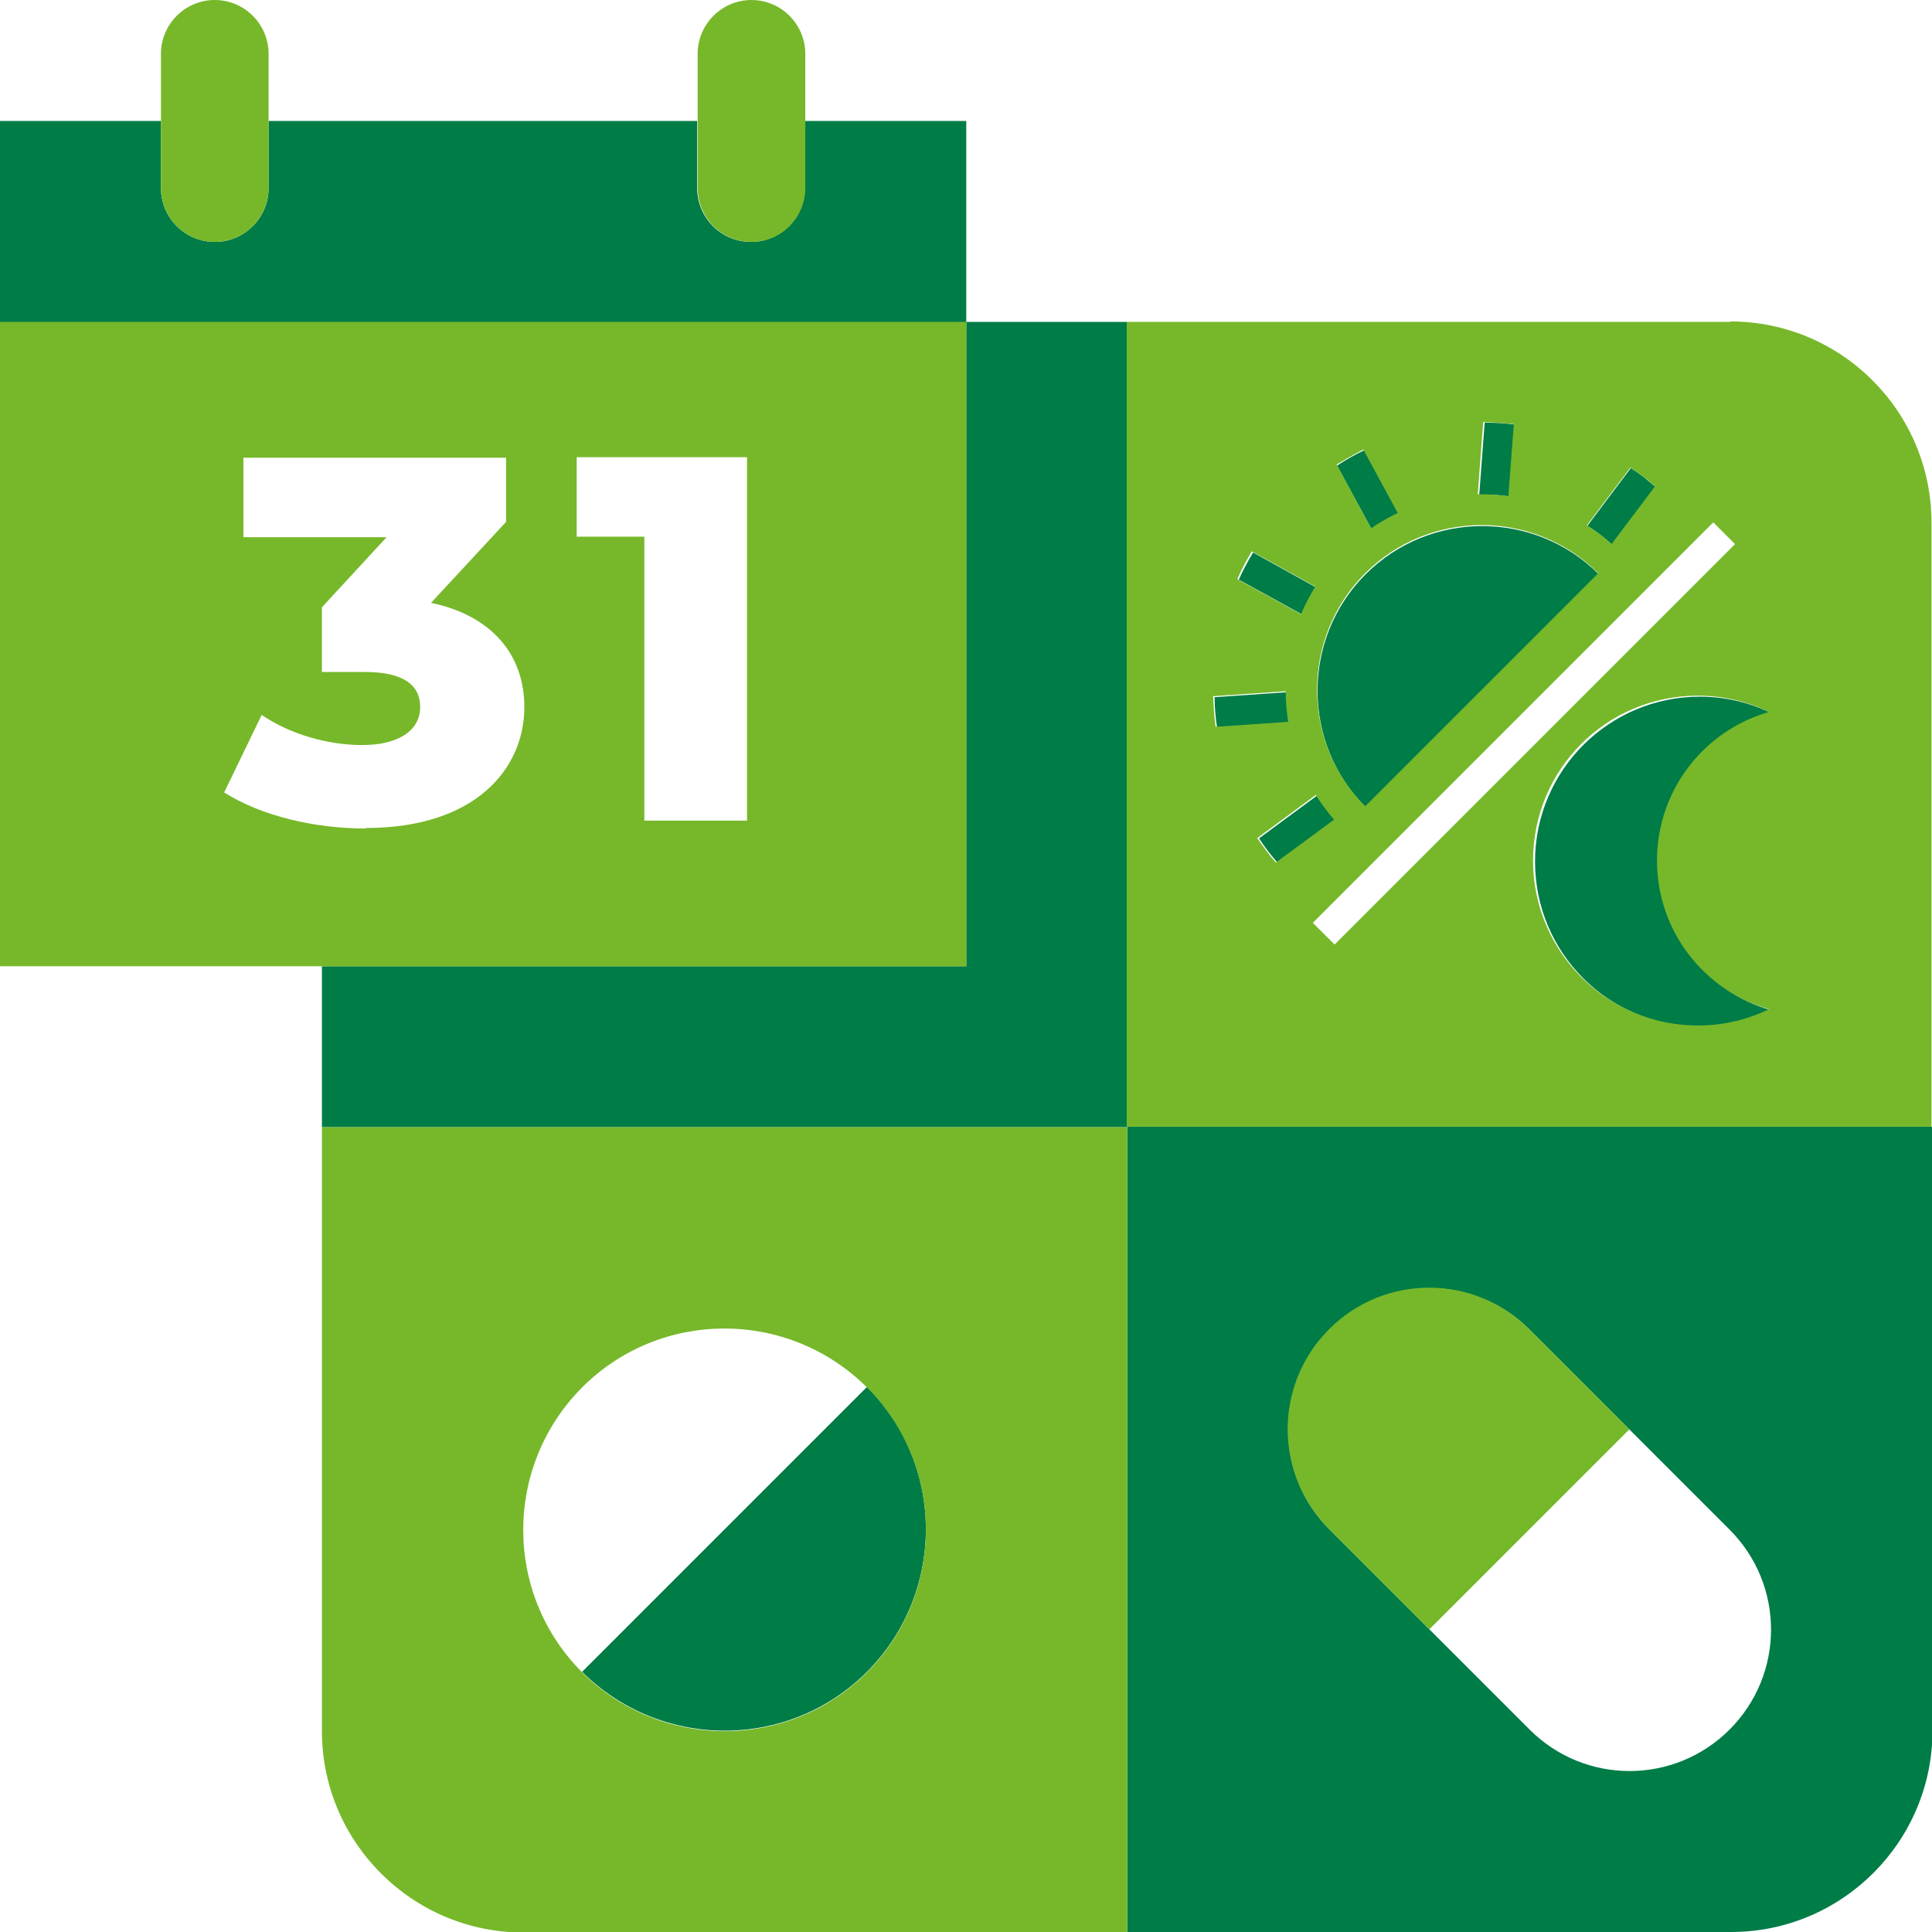
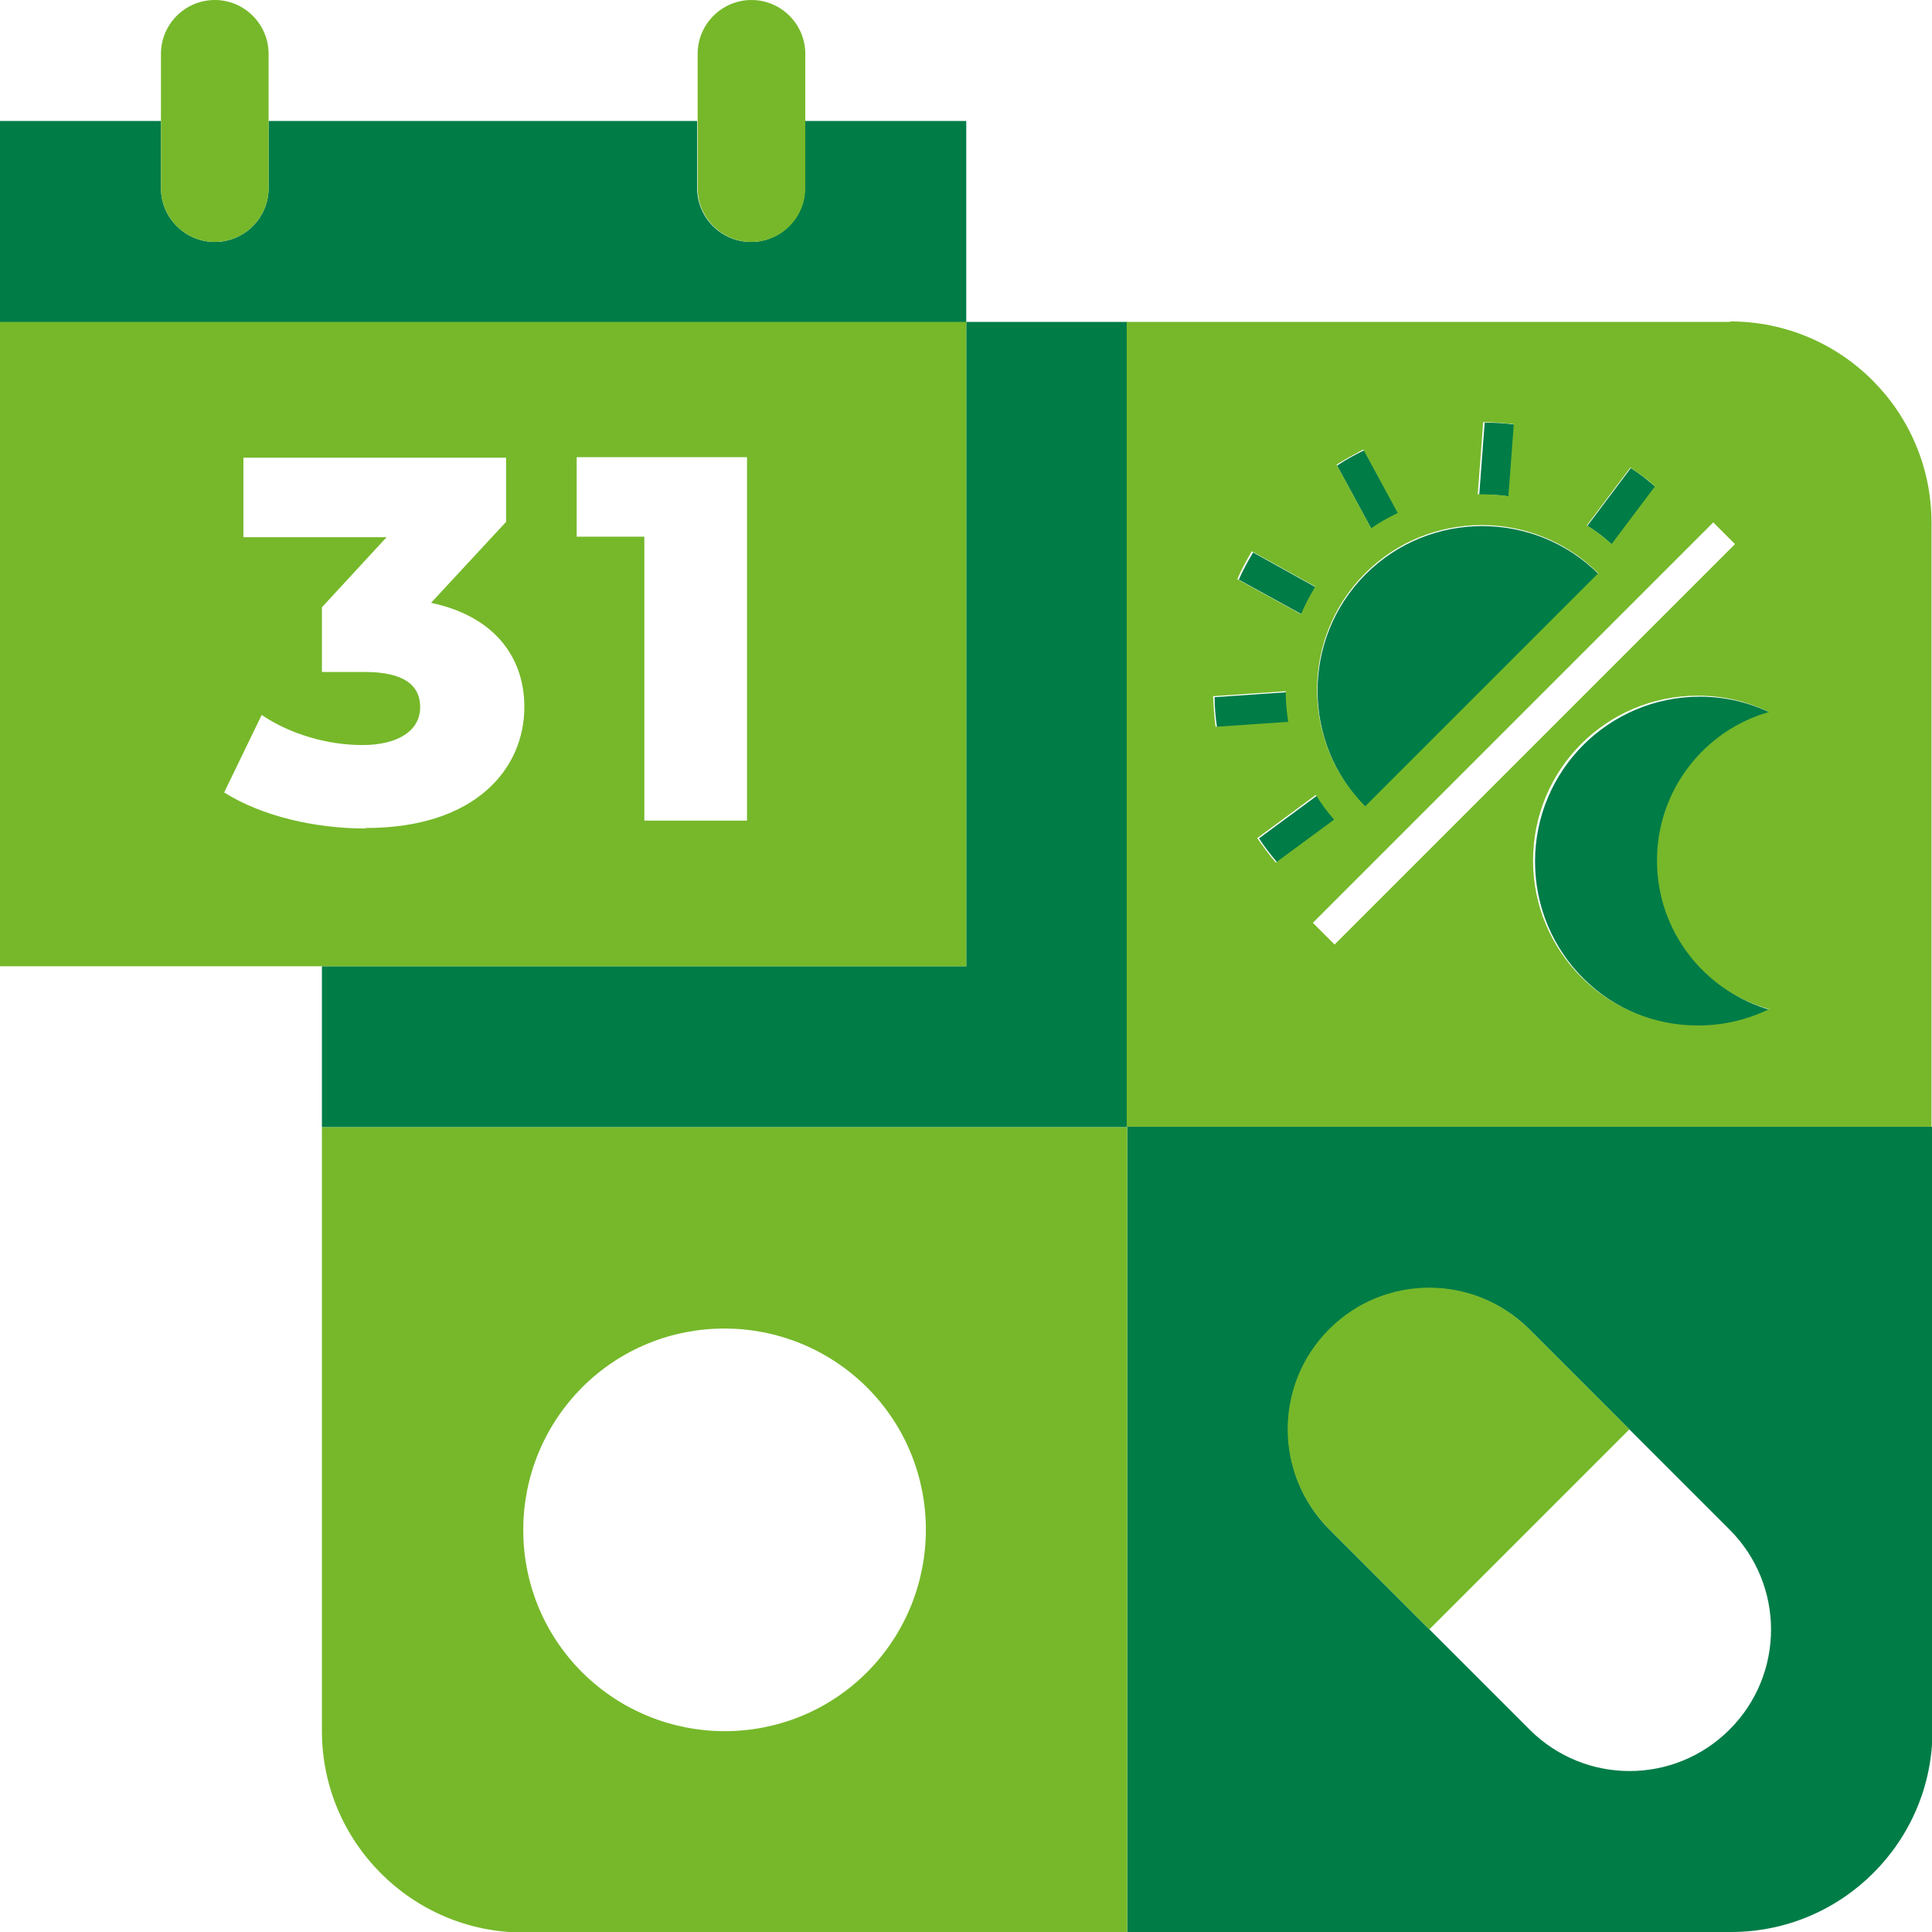
<svg xmlns="http://www.w3.org/2000/svg" id="Calque_2" data-name="Calque 2" viewBox="0 0 39.13 39.13">
  <defs>
    <style>
      .cls-1 {
        fill: #007c47;
      }

      .cls-2 {
        fill: #76b82a;
      }
    </style>
  </defs>
  <g id="_Calque_" data-name="&amp;lt;Calque&amp;gt;">
-     <path class="cls-1" d="m17.56,28.09c1.59,1.59,1.59,4.17,0,5.77-1.59,1.59-4.17,1.59-5.77,0l5.77-5.77Z" />
    <path class="cls-1" d="m27.66,11.63c-1.3,1.3-1.3,3.42,0,4.72l4.72-4.72c-1.3-1.3-3.42-1.3-4.72,0" />
    <path class="cls-1" d="m33.6,17.45c0-1.43.96-2.63,2.27-3.01-.44-.21-.92-.33-1.44-.33-1.84,0-3.34,1.49-3.34,3.34s1.49,3.34,3.34,3.34c.52,0,1-.12,1.44-.33-1.31-.37-2.27-1.58-2.27-3.01" />
    <path class="cls-1" d="m28.33,10.41l-.7-1.29c-.19.09-.37.19-.55.31l.7,1.29c.17-.12.36-.22.54-.31" />
    <path class="cls-1" d="m30.58,10.06l.11-1.46c-.21-.03-.42-.04-.62-.04l-.11,1.46c.21,0,.42,0,.62.04" />
    <path class="cls-1" d="m32.41,10.83c.08.06.16.13.24.2l.88-1.17c-.08-.07-.16-.13-.24-.2-.08-.06-.17-.12-.26-.18l-.88,1.17c.09.06.17.11.26.18" />
    <path class="cls-1" d="m26.68,16.11l-1.18.87c.11.17.24.34.38.5l1.18-.87c-.14-.16-.26-.33-.37-.5" />
    <path class="cls-1" d="m26.66,11.9l-1.28-.71c-.11.18-.21.37-.29.55l1.29.71c.08-.19.17-.38.28-.56" />
    <path class="cls-1" d="m26.06,14.02l-1.46.1c0,.21.02.42.05.62l1.47-.1c-.03-.21-.05-.41-.05-.62" />
    <path class="cls-1" d="m16.3,2.45v1.36c0,.6-.49,1.09-1.09,1.09s-1.09-.49-1.09-1.09v-1.36H5.44v1.36c0,.6-.49,1.09-1.09,1.09s-1.09-.49-1.09-1.09v-1.36H0v4.08h19.57V2.45h-3.26Z" />
    <polygon class="cls-1" points="19.57 6.52 19.57 19.57 6.52 19.57 6.52 22.83 22.83 22.83 22.83 6.52 19.57 6.52" />
    <path class="cls-1" d="m22.83,22.83v16.3h12.23c2.25,0,4.08-1.83,4.08-4.08v-12.23h-16.3Zm12.2,12.2h0c-1.12,1.12-2.93,1.12-4.05,0l-4.05-4.05c-1.12-1.12-1.12-2.93,0-4.05,1.12-1.12,2.93-1.12,4.05,0l4.05,4.05c1.12,1.12,1.12,2.93,0,4.05" />
    <path class="cls-2" d="m0,19.57h19.57V6.52H0v13.05Zm7.4-2.79c-1.02,0-2.1-.25-2.86-.73l.76-1.57c.59.4,1.35.61,2.04.61s1.17-.27,1.17-.77c0-.44-.33-.71-1.12-.71h-.87v-1.31l1.31-1.42h-2.9v-1.61h5.32v1.3l-1.52,1.64c1.24.26,1.89,1.06,1.89,2.11,0,1.25-.99,2.45-3.21,2.45m7.72-.15h-2.08v-5.75h-1.37v-1.61h3.45v7.36Z" />
    <path class="cls-2" d="m4.35,0h0c-.6,0-1.09.49-1.09,1.09v2.72c0,.6.49,1.09,1.09,1.09s1.09-.49,1.09-1.09V1.09c0-.6-.49-1.09-1.09-1.09" />
    <path class="cls-2" d="m15.22,0h0c-.6,0-1.09.49-1.09,1.09v2.72c0,.6.49,1.09,1.09,1.09s1.09-.49,1.09-1.09V1.09c0-.6-.49-1.09-1.09-1.09" />
    <path class="cls-2" d="m6.52,22.83v12.23c0,2.25,1.83,4.08,4.08,4.08h12.23v-16.31H6.52Zm11.04,11.04c-1.59,1.59-4.17,1.59-5.77,0-1.59-1.59-1.59-4.17,0-5.77,1.59-1.59,4.17-1.59,5.77,0,1.59,1.59,1.59,4.17,0,5.77" />
    <path class="cls-2" d="m28.95,33l-2.03-2.03c-1.12-1.12-1.12-2.93,0-4.05s2.93-1.12,4.05,0l2.03,2.03-4.05,4.05Z" />
    <path class="cls-2" d="m35.05,6.52h-12.23v16.3h16.3v-12.23c0-2.25-1.82-4.08-4.08-4.08m-2.02,2.96c.09.06.17.12.26.18.08.06.16.13.24.2l-.88,1.17c-.08-.07-.16-.14-.24-.2s-.17-.12-.26-.18l.88-1.17Zm-2.98-.92c.21,0,.42.02.62.04l-.11,1.46c-.21-.03-.42-.04-.62-.04l.11-1.46Zm-2.43.55l.7,1.29c-.19.09-.37.19-.54.31l-.7-1.29c.18-.11.36-.21.55-.31m.03,2.51c1.3-1.3,3.42-1.3,4.72,0l-4.72,4.72c-1.3-1.3-1.3-3.42,0-4.72m-2.29-.44l1.28.71c-.11.18-.21.37-.29.56l-1.29-.71c.08-.19.18-.37.29-.56m-.77,2.93l1.46-.1c0,.21.02.42.05.62l-1.47.1c-.03-.21-.04-.42-.05-.62m.9,2.87l1.18-.87c.11.18.23.34.37.5l-1.18.87c-.14-.16-.26-.33-.38-.5m1.13,1.72l8.11-8.11.44.44-8.11,8.11-.44-.44Zm7.8,2.08c-1.84,0-3.34-1.49-3.34-3.34s1.49-3.34,3.34-3.34c.52,0,1,.12,1.44.33-1.31.37-2.27,1.58-2.27,3.01s.96,2.64,2.27,3.01c-.44.21-.92.33-1.44.33" />
  </g>
</svg>